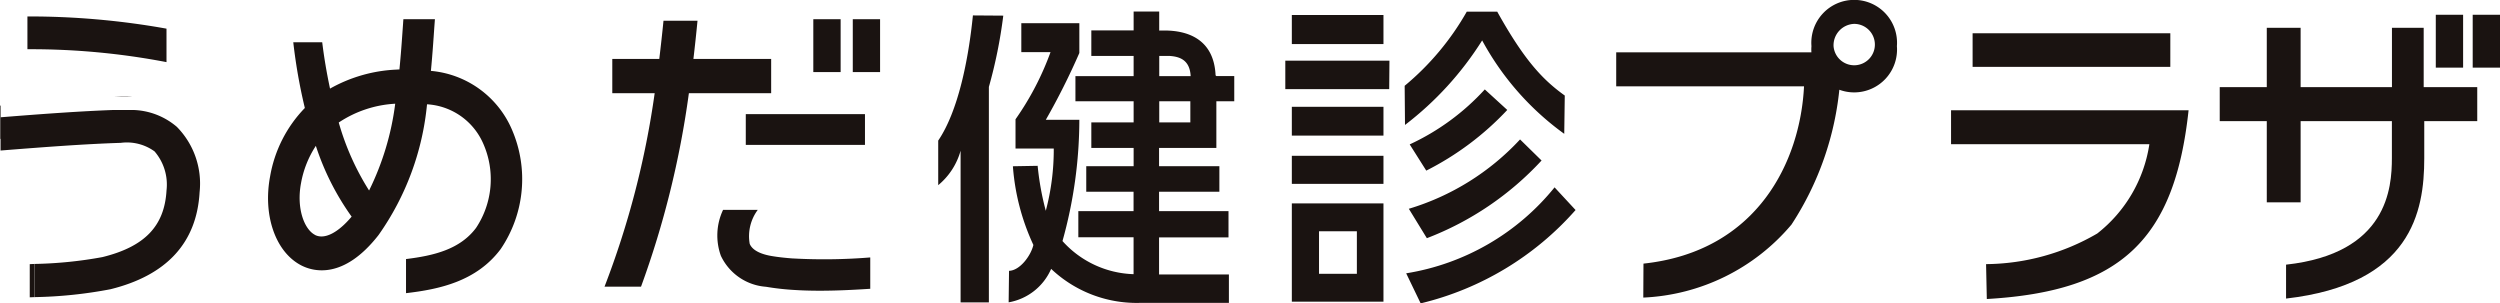
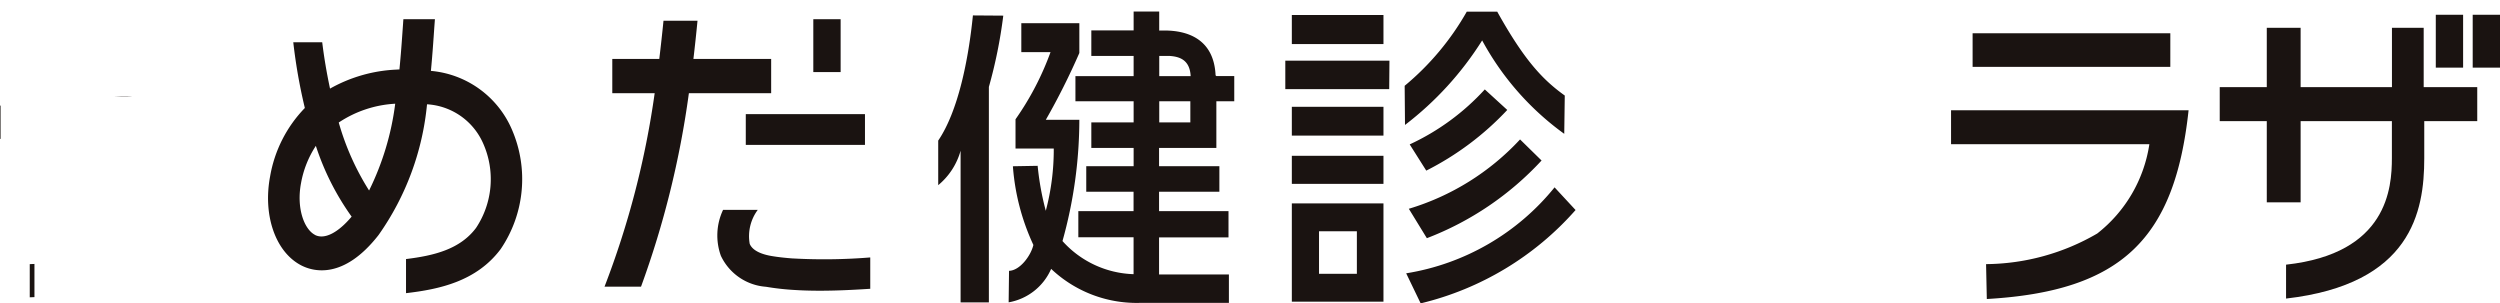
<svg xmlns="http://www.w3.org/2000/svg" id="header_ttl_umeda" width="461.496" height="56" viewBox="0 0 148.338 18">
-   <path id="パス_12" data-name="パス 12" d="M215.486,10.716l1.277,1.979a17.953,17.953,0,0,1-2.863,8.239,12.2,12.2,0,0,1-8.793,4.332l.011-2.015c6.783-.727,9.308-6.091,9.526-10.518H203.5V10.716Zm4.669-.369a2.543,2.543,0,1,1-5.07,0,2.543,2.543,0,1,1,5.07,0m-3.759,0a1.228,1.228,0,1,0,1.223-1.321,1.272,1.272,0,0,0-1.223,1.321" transform="translate(-107.602 -7.609)" fill="#1a1311" />
  <path id="パス_13" data-name="パス 13" d="M246.6,15.486c-.818,7.605-3.951,10.74-11.972,11.2l-.044-2.07A13.314,13.314,0,0,0,241.18,22.8a8.292,8.292,0,0,0,3.093-5.3H232.506V15.486Zm-1.084-2.573H233.785V10.919h11.732Z" transform="translate(-116.74 -8.944)" fill="#1a1311" />
  <path id="パス_14" data-name="パス 14" d="M264.02,20.726h-2.008V15.91h-2.792V13.893h2.792V10.371h2.008v3.522h5.419V10.37h1.883v3.523H274.5V15.91h-3.144v2.208c0,3.16-.762,7.466-8.2,8.32V24.426c6.025-.661,6.279-4.555,6.279-6.326V15.91H264.02Z" transform="translate(-127.512 -8.722)" fill="#1a1311" />
  <path id="パス_15" data-name="パス 15" d="M159.854,12.541c-.1-2.188-1.711-2.66-3.037-2.66h-.277l0,.017-.031-.024V8.755h-1.518V9.874h-2.51V11.39h2.51v1.2h-3.453V14.08h3.453v1.252h-2.51v1.515h2.51v1.084H152.18v1.515h2.807V20.6H151.71v1.551h3.278v2.188a5.9,5.9,0,0,1-4.218-1.965,26.79,26.79,0,0,0,1-7.195h-1.989a41.086,41.086,0,0,0,1.989-3.964V9.446h-3.443v1.719h1.733a16.992,16.992,0,0,1-2.077,3.983v1.737h2.269a14.124,14.124,0,0,1-.473,3.693,16.431,16.431,0,0,1-.483-2.668l-1.469.026a13.373,13.373,0,0,0,1.216,4.669c-.146.631-.794,1.516-1.445,1.536l-.023,1.869a3.384,3.384,0,0,0,2.522-1.985,7.383,7.383,0,0,0,5.324,2.016h5.223l0-1.684H156.5v-2.2h4.12V20.6H156.5V19.446h3.579V17.931H156.5V16.847h3.4V14.08h1.062V12.586h-1.062Zm-3.343-1.151h.615c.624.042,1.2.253,1.249,1.2h-1.864Zm1.845,3.942h-1.845V14.08h1.845Z" transform="translate(-87.727 -8.071)" fill="#1a1311" />
  <path id="パス_16" data-name="パス 16" d="M143.553,9.143c-.261,2.6-.868,5.672-2.059,7.427v2.645a4.064,4.064,0,0,0,1.328-2.045v9H144.5V13.385a28.389,28.389,0,0,0,.855-4.229Z" transform="translate(-85.825 -8.228)" fill="#1a1311" />
  <path id="パス_17" data-name="パス 17" d="M179.786,13.5h-6.165v-1.69H179.8Zm-.341-2.677h-5.437V9.1h5.437Zm0,5.431h-5.437V14.549h5.437Zm0,2.867h-5.437V17.454h5.437Zm0,6.988h-5.437v-5.83h5.437Zm-1.578-4.178h-2.246v2.525h2.246Z" transform="translate(-97.357 -8.21)" fill="#1a1311" />
  <path id="パス_18" data-name="パス 18" d="M184.438,13.167a15.932,15.932,0,0,0,3.686-4.4h1.806c1.614,2.9,2.709,4.049,4.008,4.978l-.031,2.272a16.535,16.535,0,0,1-4.871-5.543,19.126,19.126,0,0,1-4.578,5.016Zm10.141,7.371a17.786,17.786,0,0,1-9.192,5.538l-.859-1.783a14.22,14.22,0,0,0,8.805-5.1ZM192.561,17.6a18.064,18.064,0,0,1-6.806,4.609l-1.07-1.745a14.8,14.8,0,0,0,6.6-4.115Zm-2.035-3a17.2,17.2,0,0,1-4.806,3.6l-.983-1.556a13.983,13.983,0,0,0,4.456-3.262Z" transform="translate(-101.092 -8.076)" fill="#1a1311" />
  <rect id="長方形_51" data-name="長方形 51" width="1.621" height="3.137" transform="translate(144.528 0.876)" fill="#1a1311" />
  <rect id="長方形_52" data-name="長方形 52" width="1.62" height="3.137" transform="translate(146.718 0.876)" fill="#1a1311" />
-   <path id="パス_19" data-name="パス 19" d="M57.013,9.244v1.945a42.613,42.613,0,0,1,8.252.765V9.968a46.122,46.122,0,0,0-8.252-.724" transform="translate(-55.386 -8.268)" fill="#1a1311" />
  <path id="パス_20" data-name="パス 20" d="M65.959,16.606l-.354.013h1.109a7.3,7.3,0,0,0-.755-.013" transform="translate(-58.85 -10.871)" fill="#1a1311" />
-   <path id="パス_21" data-name="パス 21" d="M54.342,19.038c2.761-.22,5.055-.39,7.137-.456a2.794,2.794,0,0,1,2,.507,3.015,3.015,0,0,1,.711,2.312c-.12,2.119-1.292,3.339-3.8,3.959a24.675,24.675,0,0,1-4.037.407v1.969a26.181,26.181,0,0,0,4.509-.468c3.34-.825,5.12-2.762,5.29-5.755A4.791,4.791,0,0,0,64.8,17.631a4.167,4.167,0,0,0-2.624-1H61.064c-1.99.072-4.156.23-6.722.434Z" transform="translate(-54.309 -10.106)" fill="#1a1311" />
  <path id="パス_22" data-name="パス 22" d="M54.286,17.363v1.972l.033,0V17.36l-.033,0" transform="translate(-54.286 -11.094)" fill="#1a1311" />
  <path id="パス_23" data-name="パス 23" d="M57.244,31.95v1.968l.279-.011V31.938l-.279.012" transform="translate(-55.479 -16.277)" fill="#1a1311" />
  <path id="パス_24" data-name="パス 24" d="M95.4,16.051A5.785,5.785,0,0,0,90.6,12.585q.038-.394.07-.787c.046-.549.084-1.1.122-1.651.008-.125.019-.252.027-.377.006-.083.013-.168.019-.252H88.967c-.006.084-.013.168-.018.252s-.011.152-.016.228c-.038.54-.075,1.081-.121,1.62q-.037.439-.079.881l-.226.012a8.787,8.787,0,0,0-3.893,1.126c-.2-.939-.357-1.871-.463-2.75H82.434a32.05,32.05,0,0,0,.686,3.9,7.69,7.69,0,0,0-2.06,4.053c-.439,2.32.32,4.493,1.844,5.284.682.354,2.493.887,4.59-1.8a16.088,16.088,0,0,0,2.876-7.757A3.89,3.89,0,0,1,93.7,16.888a5.215,5.215,0,0,1-.421,5.013c-.954,1.277-2.517,1.649-4.156,1.849v2.024c1.977-.229,4.181-.7,5.614-2.612a7.39,7.39,0,0,0,.663-7.11M83.718,22.313c-.628-.326-1.109-1.564-.824-3.071a5.937,5.937,0,0,1,.879-2.209,15.377,15.377,0,0,0,2.123,4.2c-.814.966-1.617,1.376-2.179,1.084m3.214-2.635a15.43,15.43,0,0,1-1.8-4.033,6.7,6.7,0,0,1,3.351-1.116,16.2,16.2,0,0,1-1.55,5.149" transform="translate(-65.032 -8.379)" fill="#1a1311" />
  <rect id="長方形_53" data-name="長方形 53" width="1.621" height="3.137" transform="translate(48.258 1.14)" fill="#1a1311" />
-   <rect id="長方形_54" data-name="長方形 54" width="1.62" height="3.137" transform="translate(50.6 1.14)" fill="#1a1311" />
  <path id="パス_25" data-name="パス 25" d="M123.5,19.98h7.072V18.155H123.5Z" transform="translate(-79.249 -11.383)" fill="#1a1311" />
  <path id="パス_26" data-name="パス 26" d="M120.195,11.939h-4.613q.135-1.144.243-2.267h-2.018q-.112,1.124-.25,2.267h-2.788v2.033h2.514a51.775,51.775,0,0,1-2.975,11.477h2.166a54.885,54.885,0,0,0,2.839-11.477h4.882Z" transform="translate(-74.438 -8.441)" fill="#1a1311" />
  <path id="パス_27" data-name="パス 27" d="M125.269,29.445c-.439-.033-.871-.078-1.278-.148-.483-.084-1.1-.277-1.281-.721a2.614,2.614,0,0,1,.479-2.015H121.13A3.556,3.556,0,0,0,121,29.288a3.218,3.218,0,0,0,2.678,1.837,15.269,15.269,0,0,0,1.6.184c.526.036,1.06.05,1.59.05,1.053,0,2.08-.056,2.995-.115v-1.86a33.9,33.9,0,0,1-4.584.06" transform="translate(-78.226 -14.109)" fill="#1a1311" />
</svg>